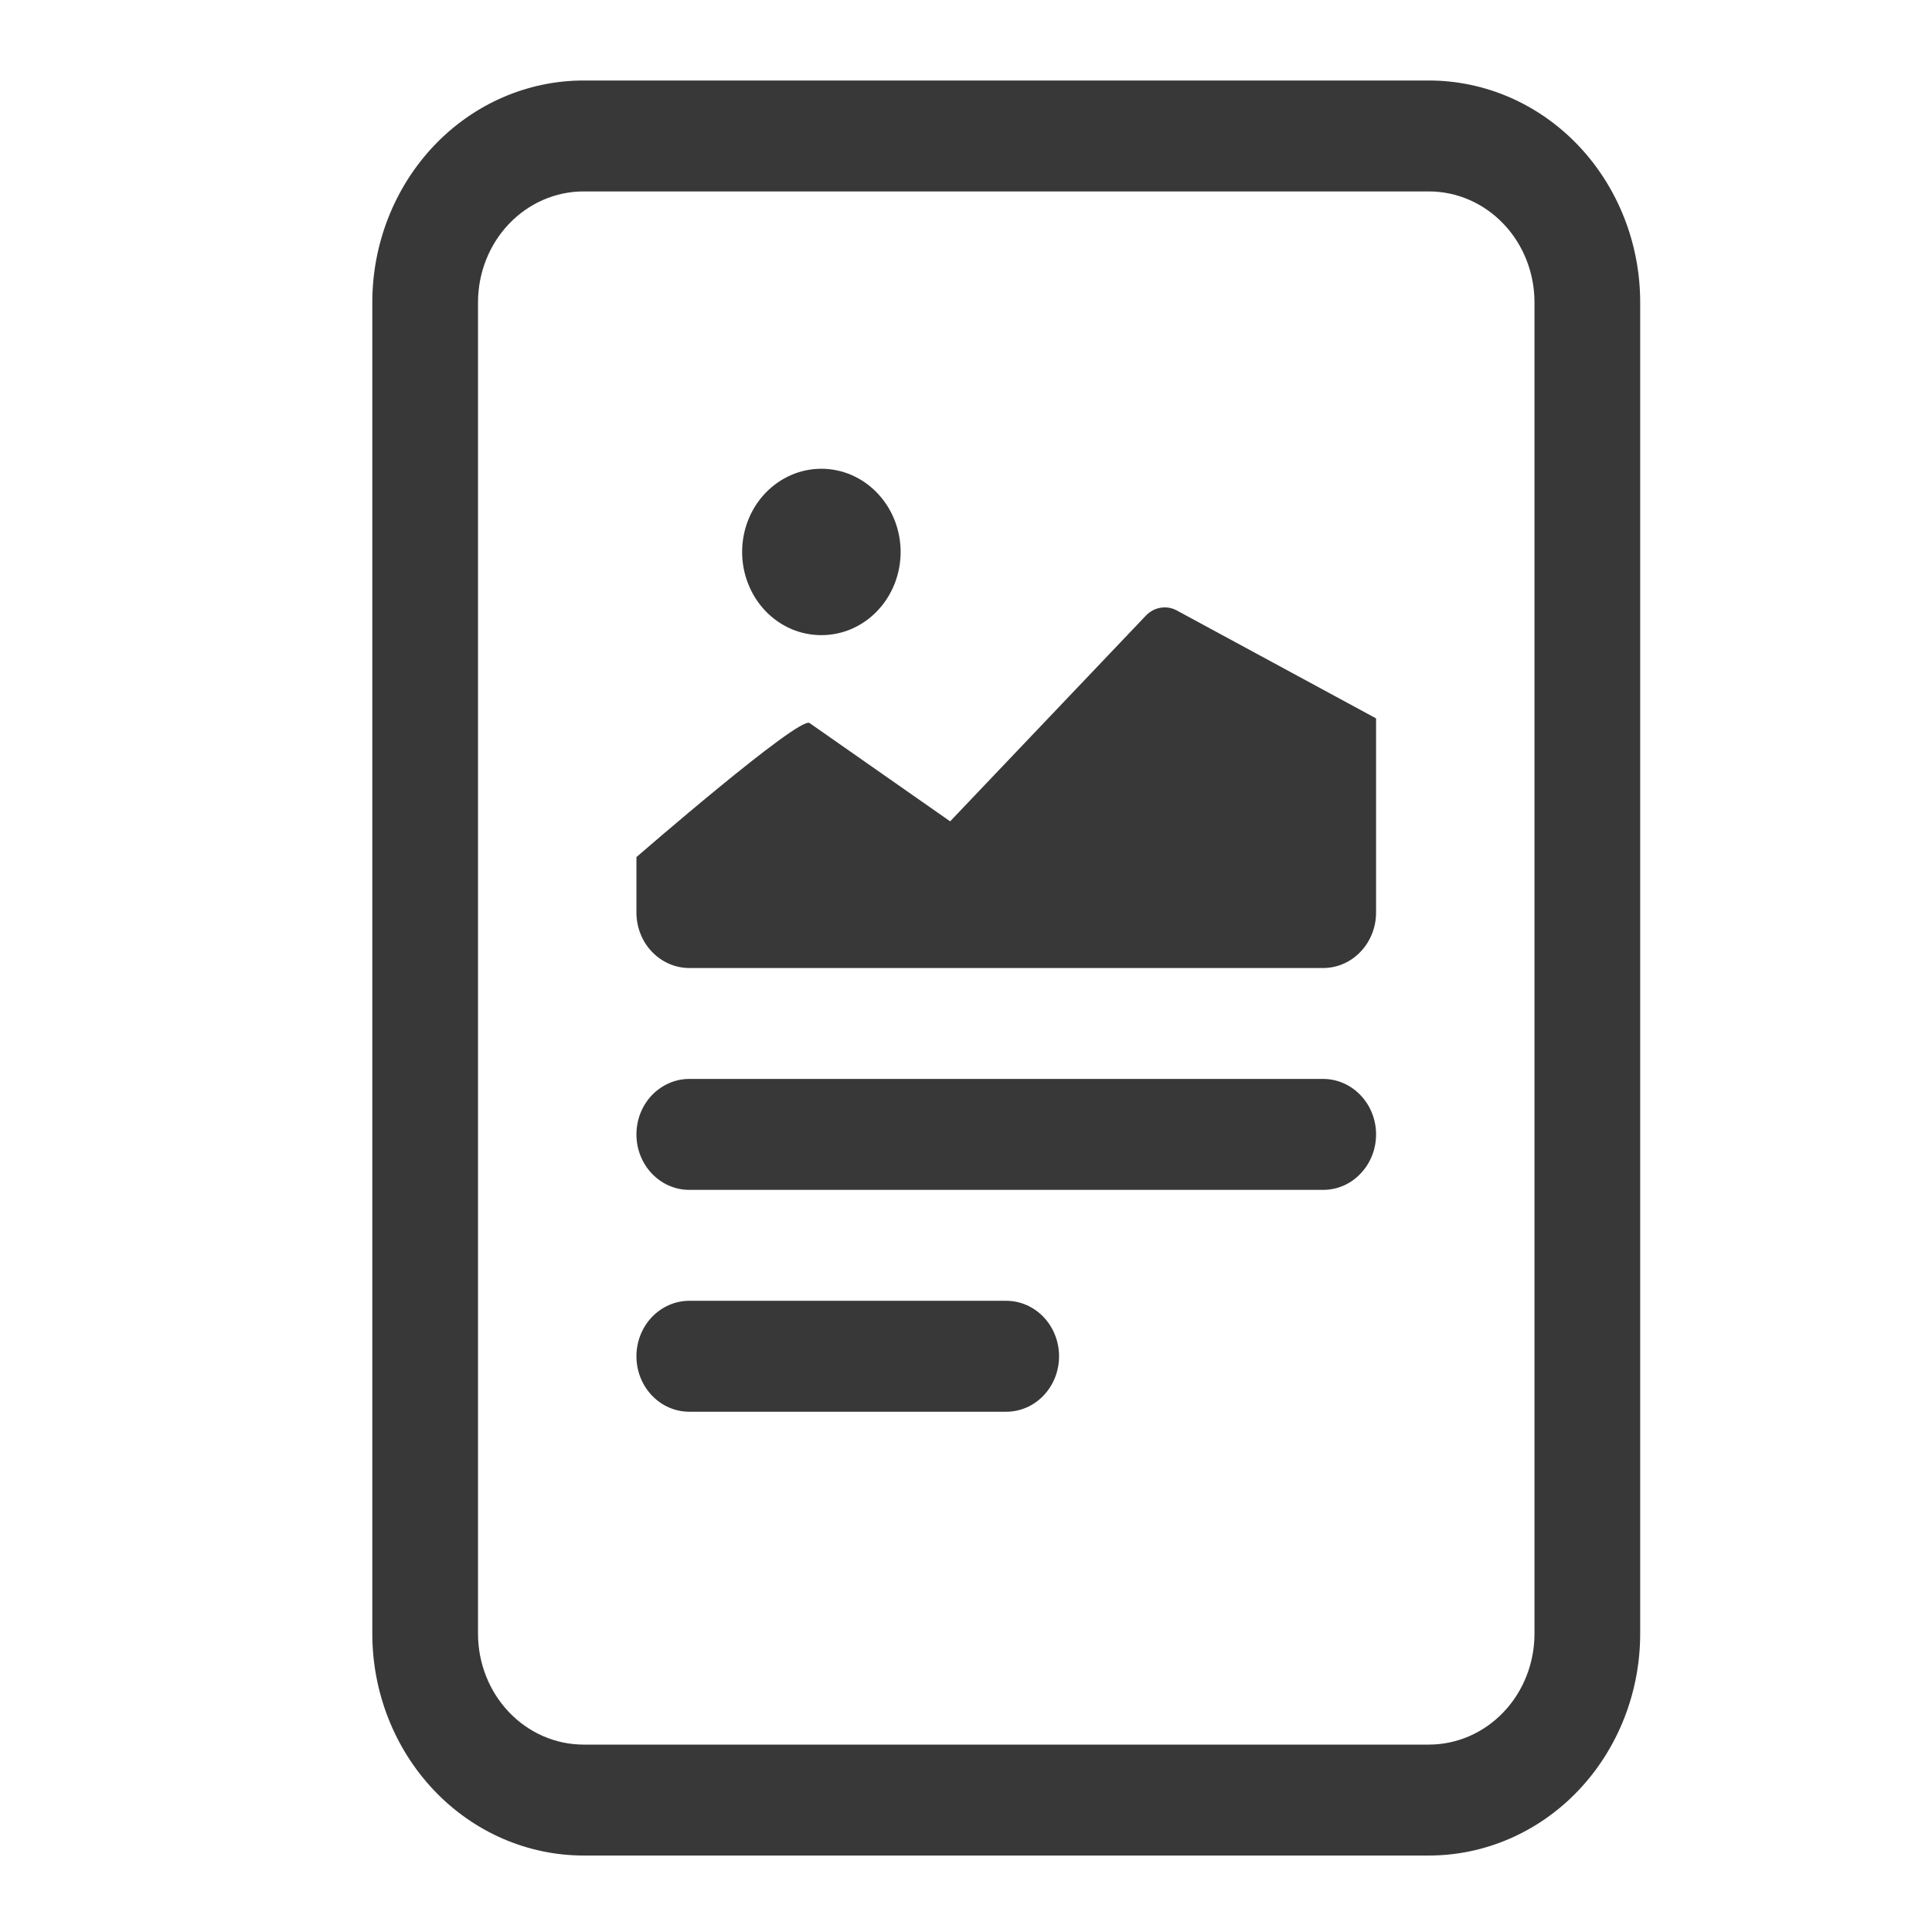
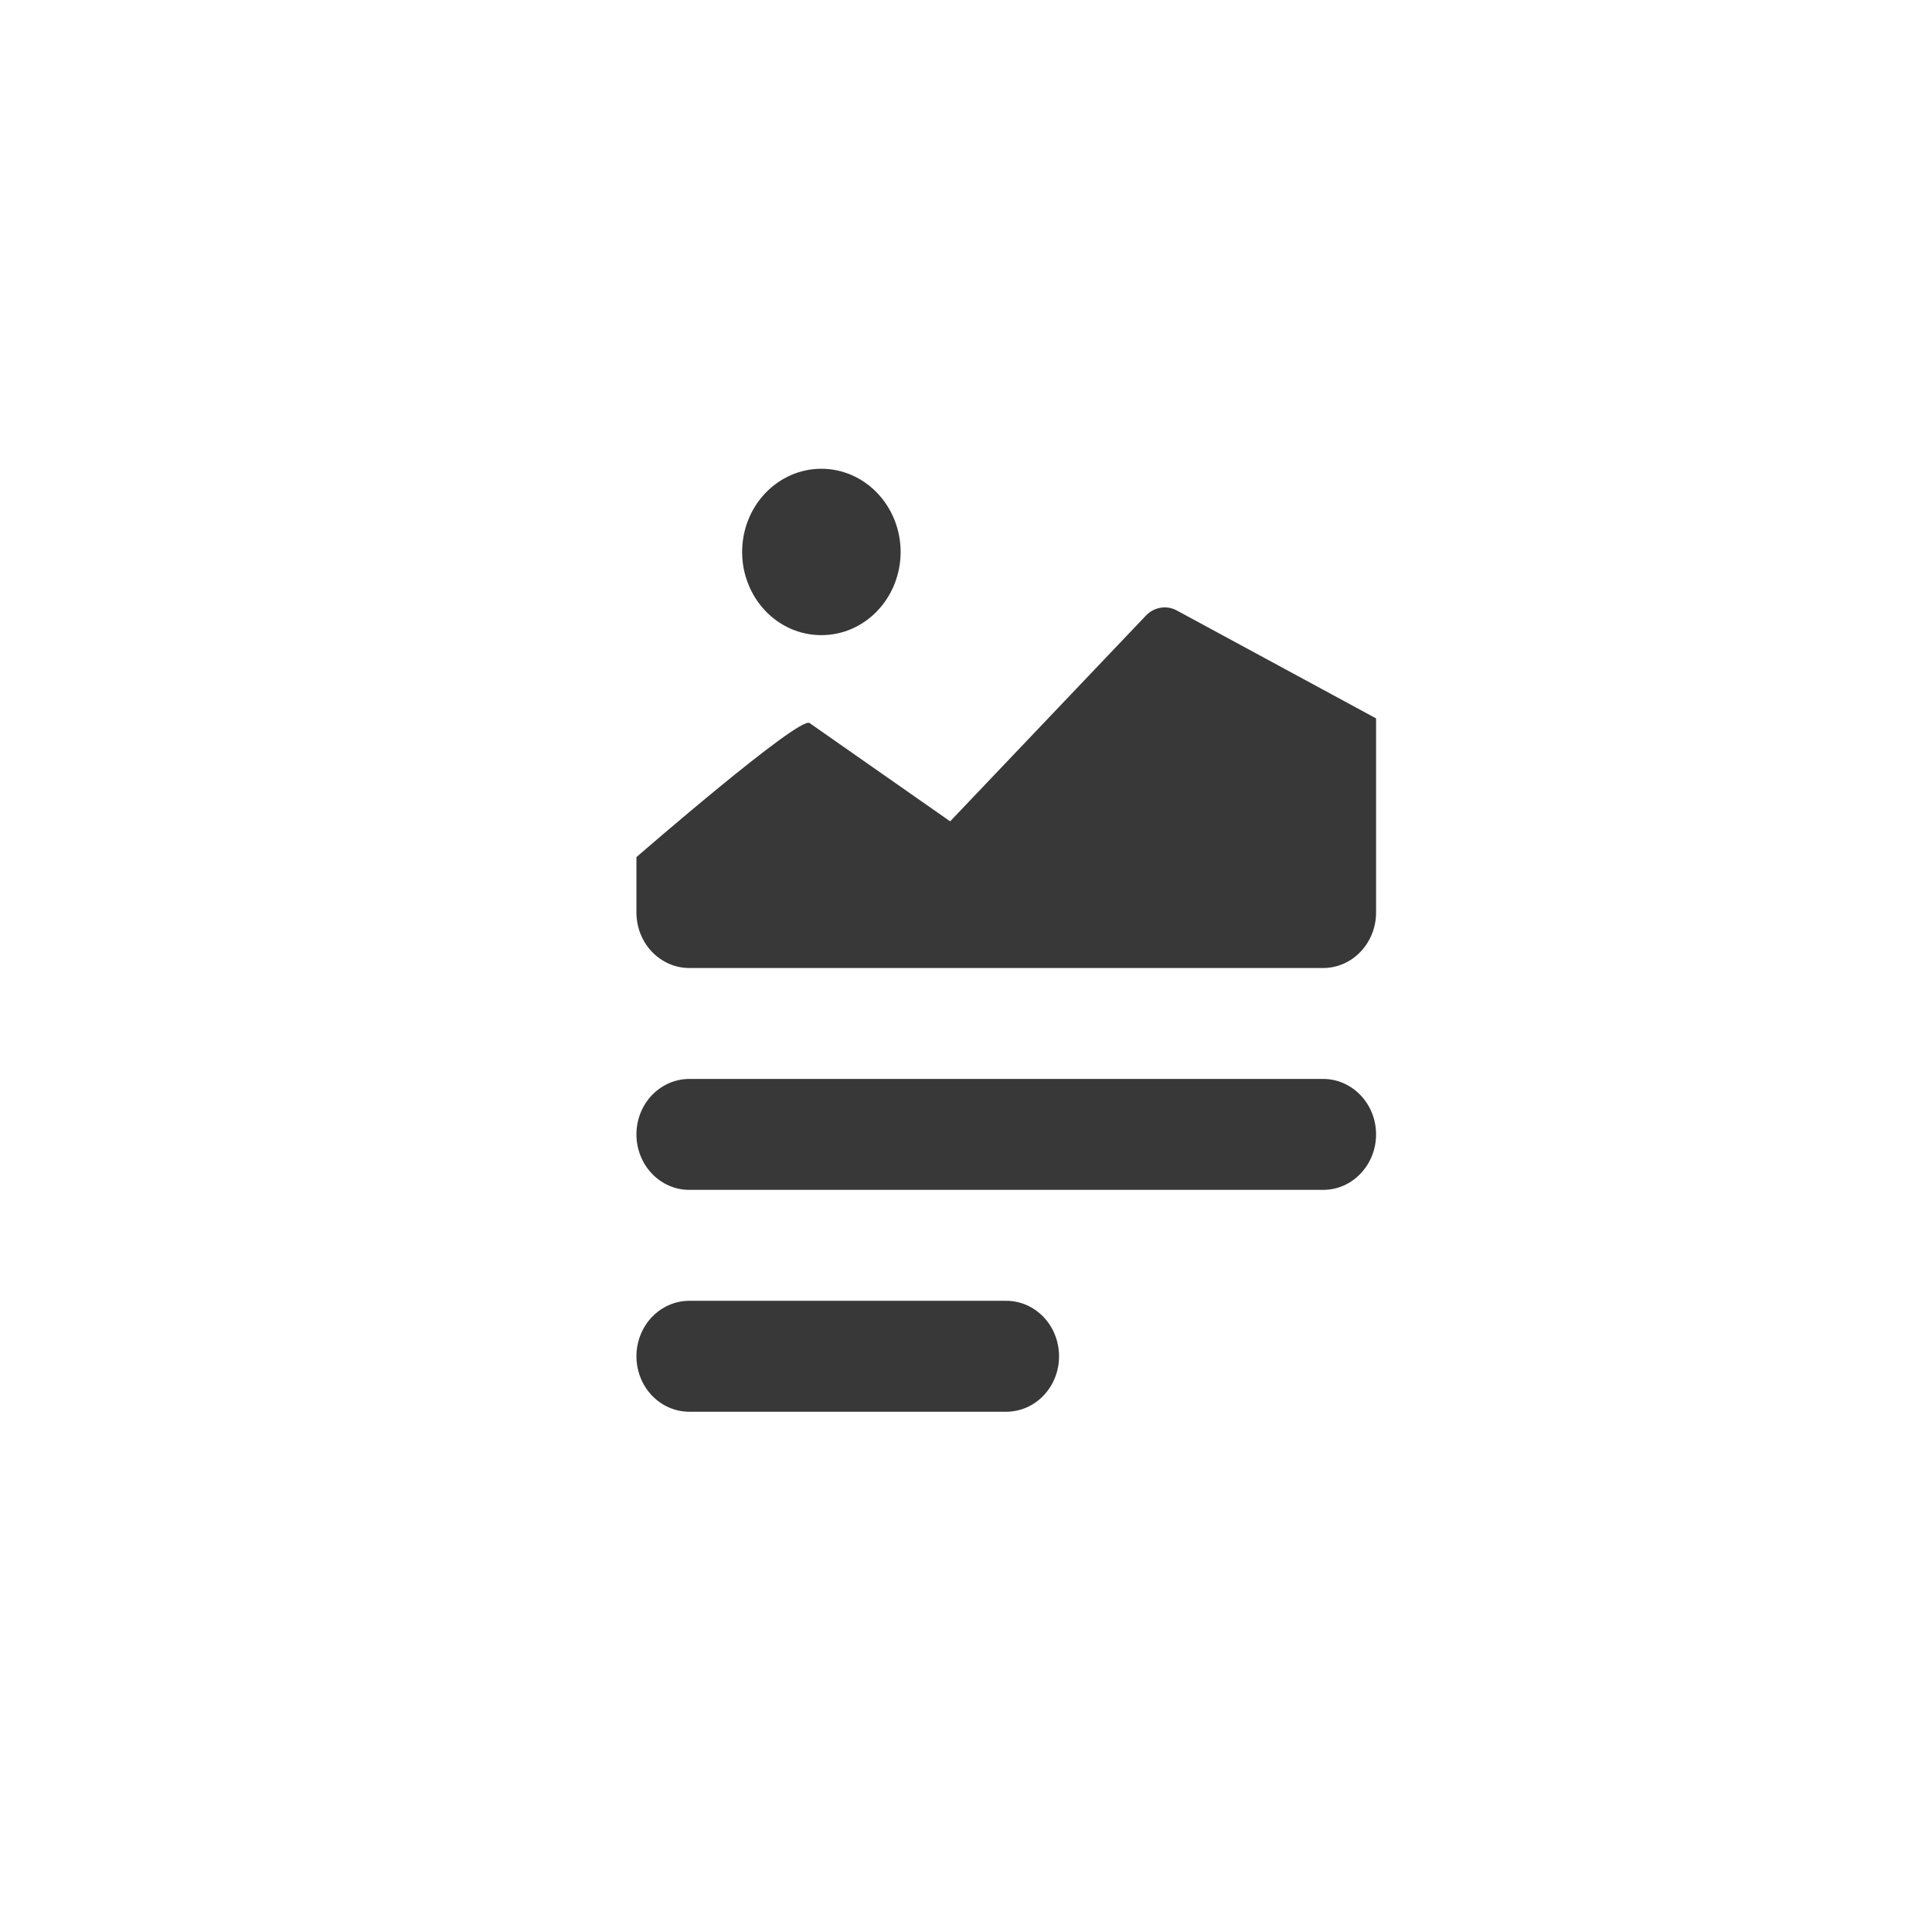
<svg xmlns="http://www.w3.org/2000/svg" width="24" height="24" viewBox="0 0 24 24" fill="none">
  <g clip-path="url(#clip0_274_900)">
    <path d="M11.188 6.857C11.188 6.993 11.162 7.127 11.113 7.252C11.063 7.378 10.991 7.492 10.899 7.588C10.808 7.684 10.699 7.76 10.58 7.812C10.46 7.864 10.332 7.89 10.203 7.89C10.074 7.89 9.946 7.864 9.826 7.812C9.707 7.76 9.598 7.684 9.507 7.588C9.416 7.492 9.343 7.378 9.294 7.252C9.244 7.127 9.219 6.993 9.219 6.857C9.219 6.583 9.322 6.32 9.507 6.126C9.692 5.932 9.942 5.823 10.203 5.823C10.464 5.823 10.715 5.932 10.899 6.126C11.084 6.32 11.188 6.583 11.188 6.857V6.857ZM10.057 8.982L11.803 10.203L14.236 7.646C14.285 7.595 14.348 7.561 14.416 7.55C14.484 7.538 14.554 7.549 14.616 7.582L17.094 8.924V11.336C17.094 11.518 17.025 11.694 16.901 11.823C16.779 11.952 16.611 12.025 16.438 12.025H8.562C8.388 12.025 8.222 11.952 8.098 11.823C7.975 11.694 7.906 11.518 7.906 11.336V10.647C7.906 10.647 9.928 8.891 10.057 8.982ZM8.562 13.403C8.388 13.403 8.222 13.476 8.098 13.605C7.975 13.734 7.906 13.909 7.906 14.092C7.906 14.275 7.975 14.45 8.098 14.579C8.222 14.709 8.388 14.781 8.562 14.781H16.438C16.611 14.781 16.779 14.709 16.901 14.579C17.025 14.45 17.094 14.275 17.094 14.092C17.094 13.909 17.025 13.734 16.901 13.605C16.779 13.476 16.611 13.403 16.438 13.403H8.562ZM8.562 16.159C8.388 16.159 8.222 16.232 8.098 16.361C7.975 16.49 7.906 16.666 7.906 16.848C7.906 17.031 7.975 17.206 8.098 17.335C8.222 17.465 8.388 17.537 8.562 17.537H12.5C12.674 17.537 12.841 17.465 12.964 17.335C13.087 17.206 13.156 17.031 13.156 16.848C13.156 16.666 13.087 16.49 12.964 16.361C12.841 16.232 12.674 16.159 12.5 16.159H8.562Z" fill="#383838" />
-     <path d="M4.625 3.756C4.625 3.025 4.902 2.324 5.394 1.807C5.886 1.29 6.554 1 7.25 1L17.75 1C18.446 1 19.114 1.29 19.606 1.807C20.098 2.324 20.375 3.025 20.375 3.756V20.294C20.375 21.025 20.098 21.726 19.606 22.243C19.114 22.76 18.446 23.05 17.75 23.05H7.25C6.554 23.05 5.886 22.76 5.394 22.243C4.902 21.726 4.625 21.025 4.625 20.294V3.756ZM17.75 2.378H7.25C6.902 2.378 6.568 2.523 6.322 2.782C6.076 3.04 5.938 3.391 5.938 3.756V20.294C5.938 20.659 6.076 21.01 6.322 21.268C6.568 21.527 6.902 21.672 7.25 21.672H17.75C18.098 21.672 18.432 21.527 18.678 21.268C18.924 21.01 19.062 20.659 19.062 20.294V3.756C19.062 3.391 18.924 3.04 18.678 2.782C18.432 2.523 18.098 2.378 17.75 2.378Z" fill="#383838" />
  </g>
  <defs>
    <clipPath id="clip0_274_900">
      <rect width="21" height="22.05" fill="white" transform="translate(2 1)" />
    </clipPath>
  </defs>
</svg>